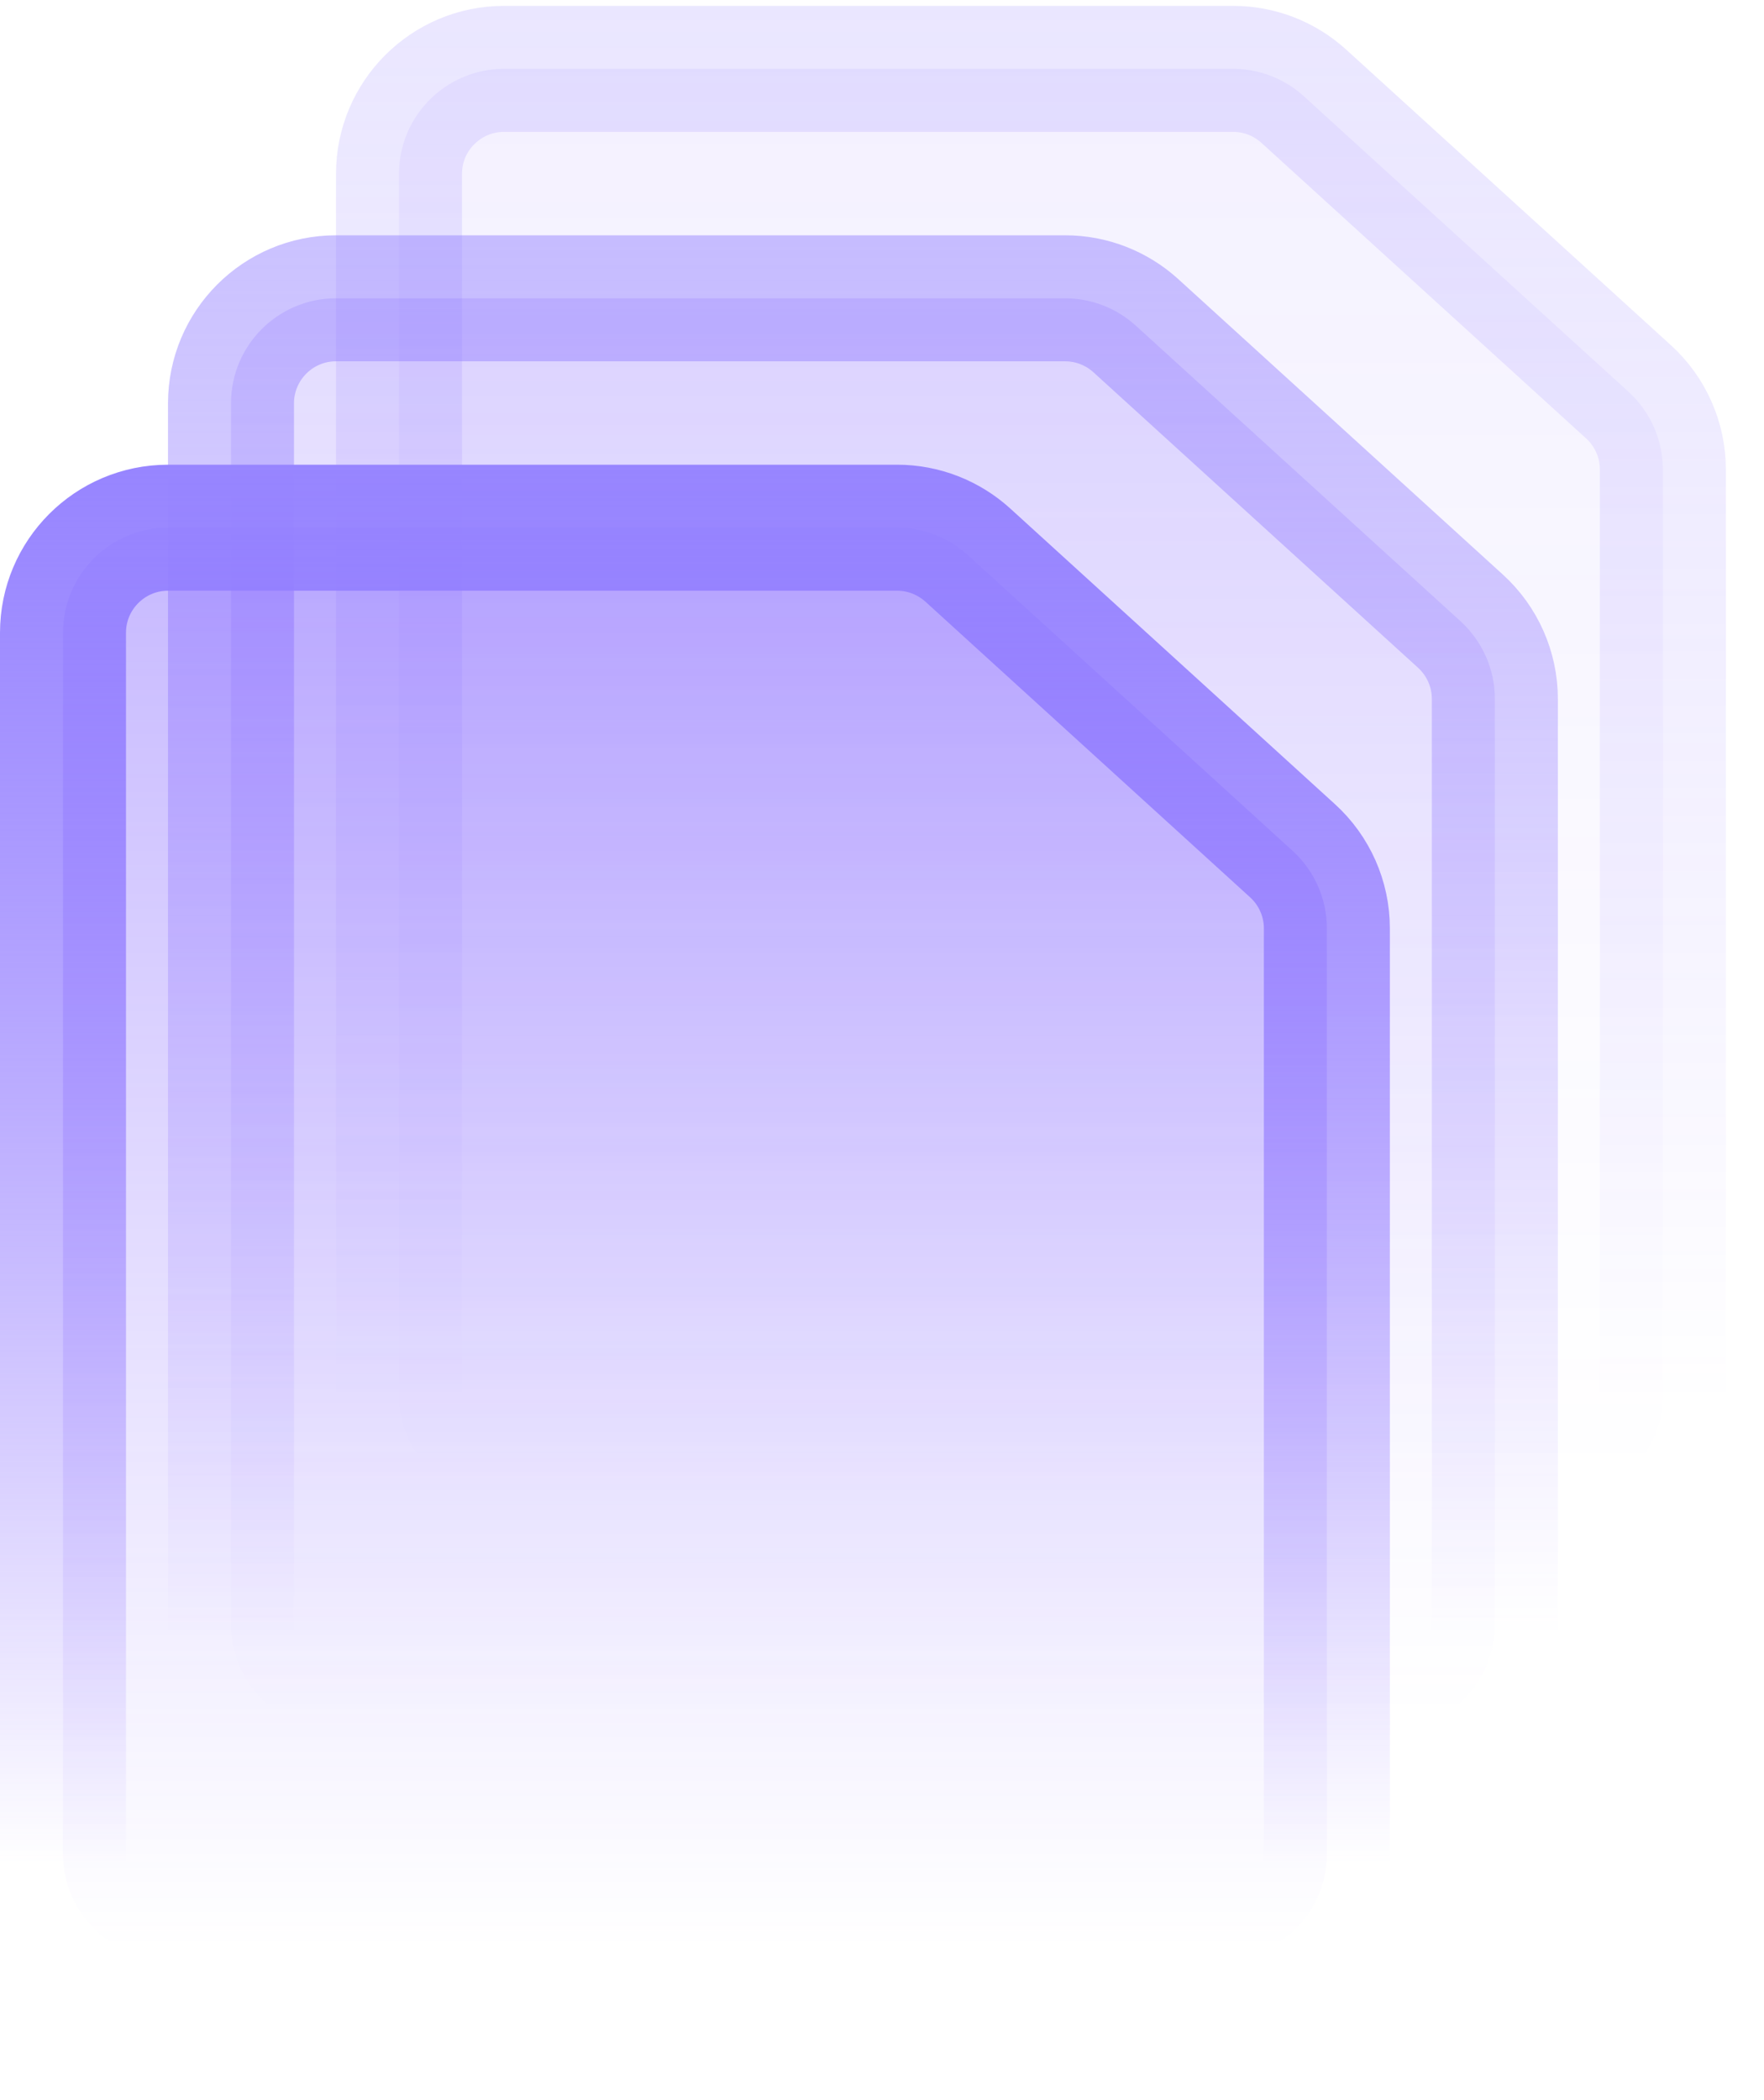
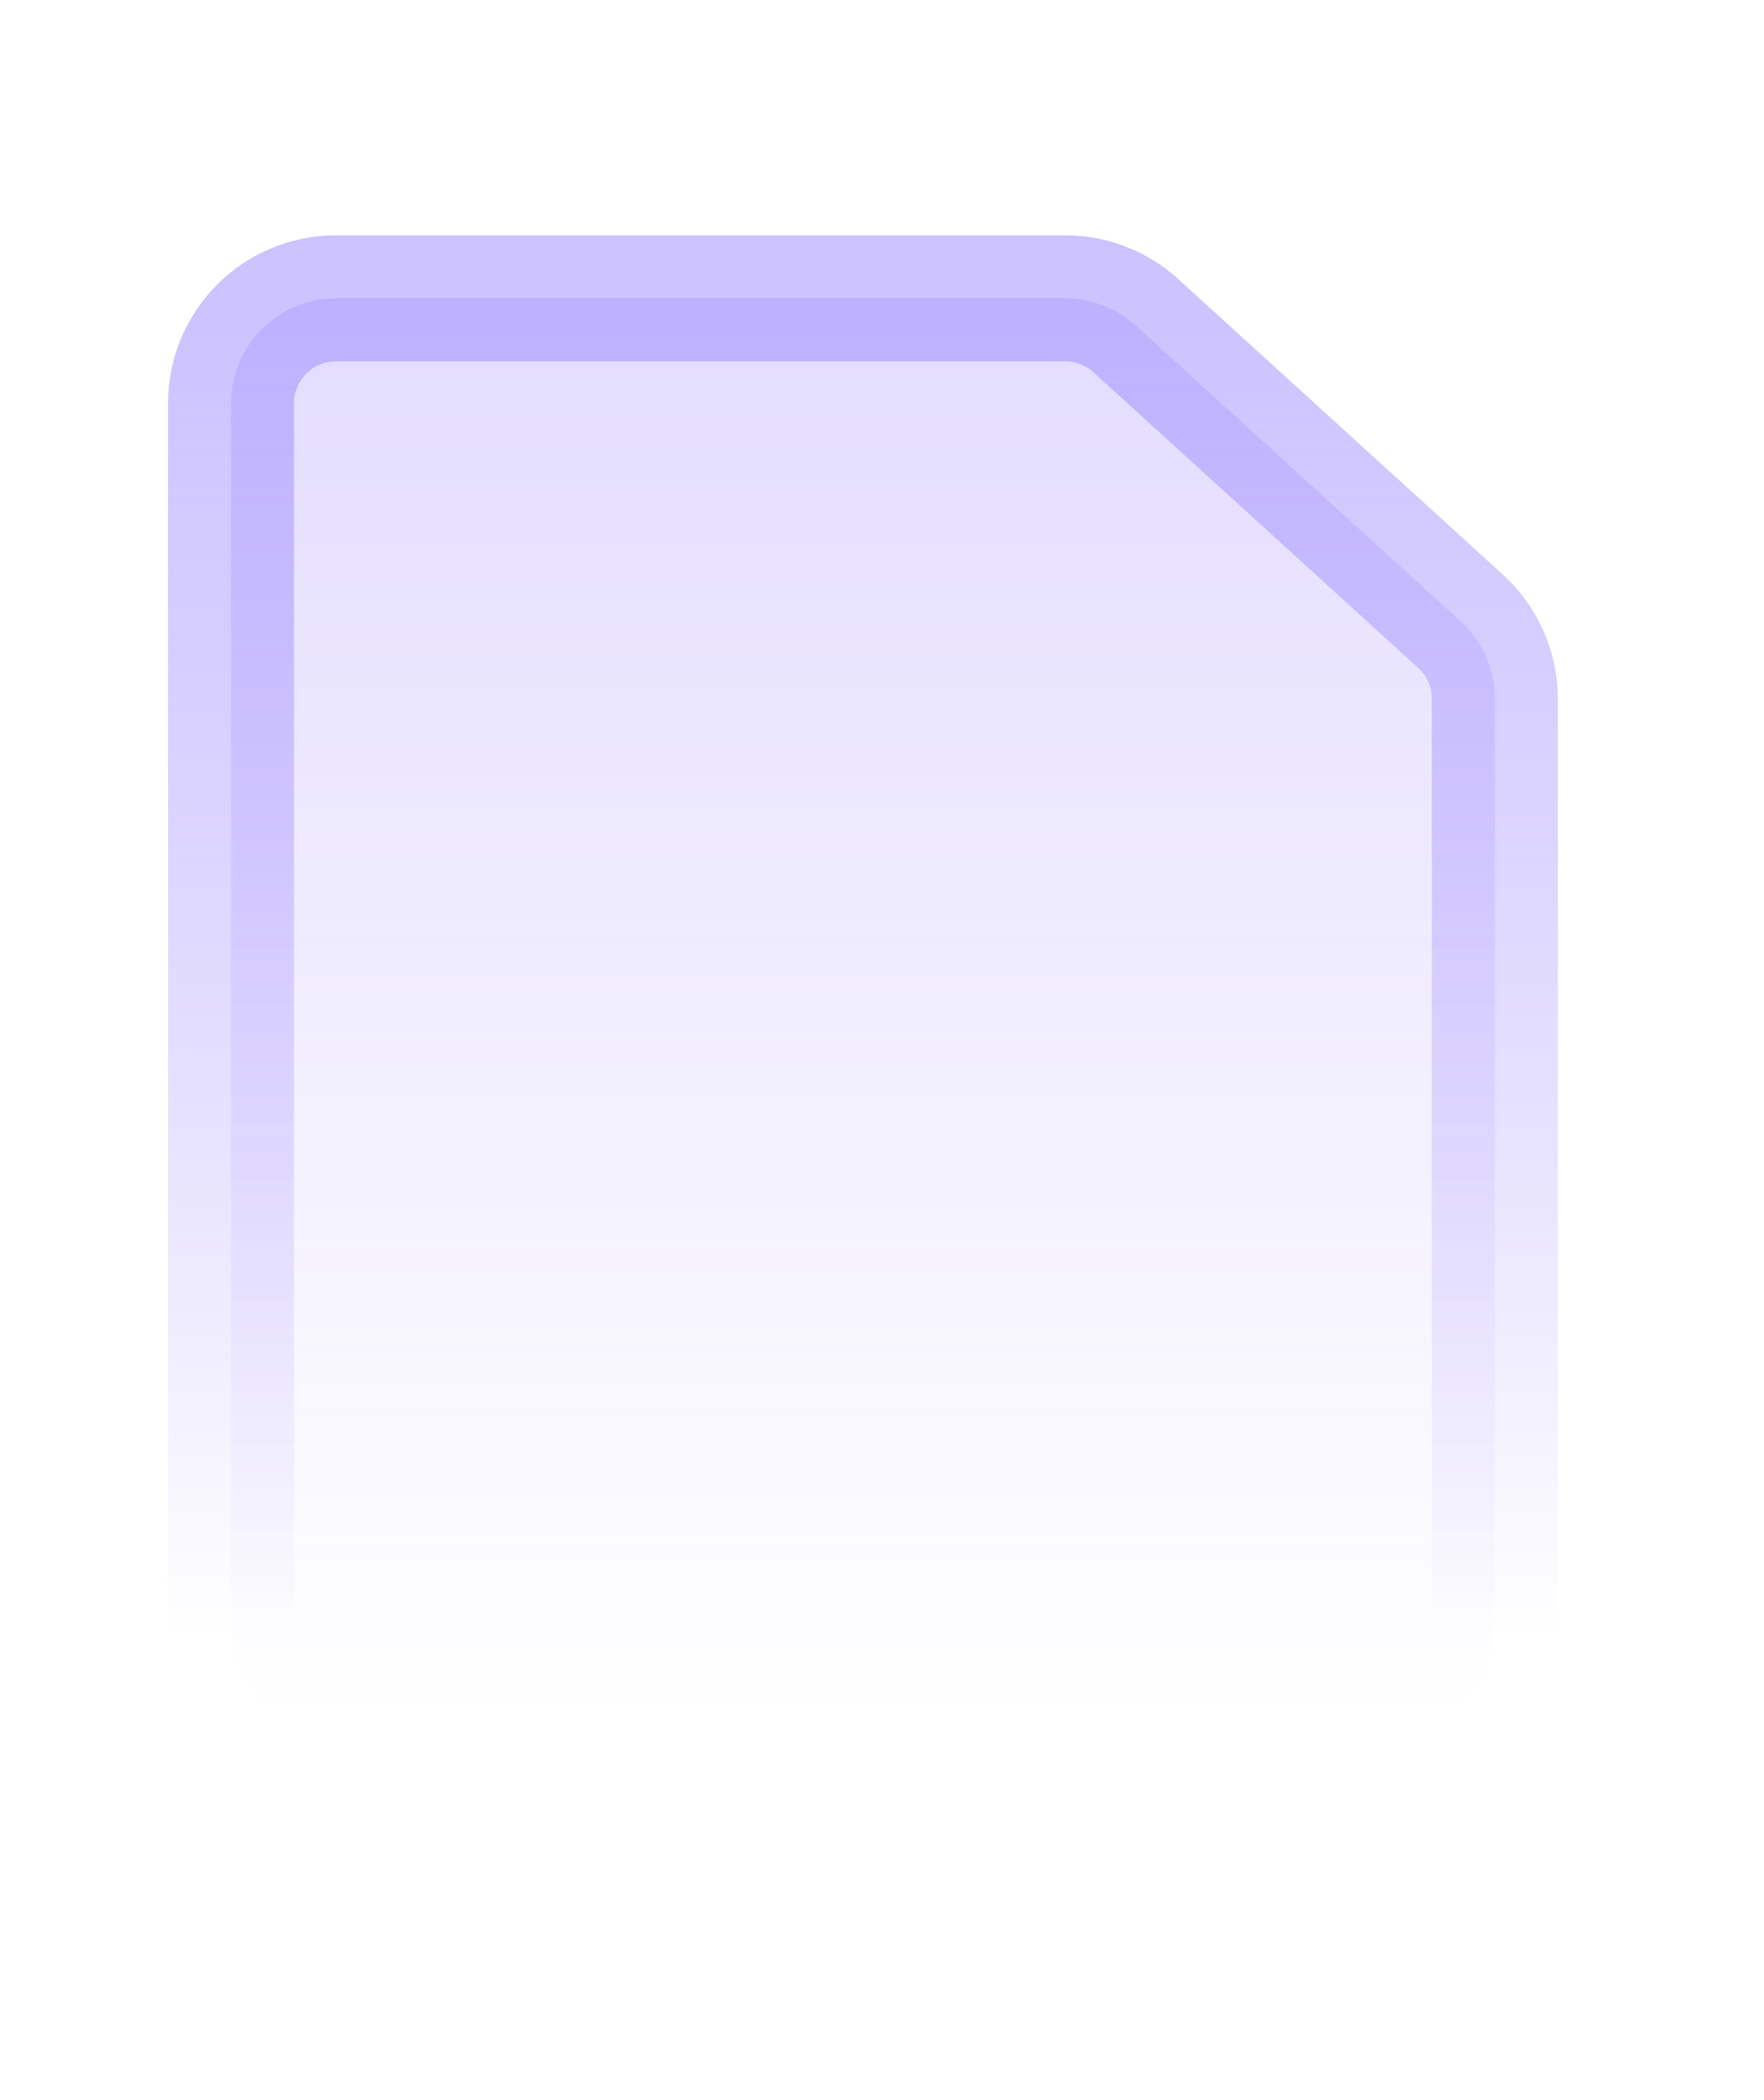
<svg xmlns="http://www.w3.org/2000/svg" width="21" height="25" viewBox="0 0 21 25" fill="none">
-   <path opacity="0.2" d="M18.546 17.858H6C5.31 17.858 4.75 17.299 4.75 16.608V2.07C4.75 1.38 5.31 0.82 6 0.82H14.681C14.992 0.82 15.292 0.936 15.522 1.146L19.387 4.664C19.647 4.901 19.796 5.237 19.796 5.589V16.608C19.796 17.299 19.236 17.858 18.546 17.858Z" fill="url(#paint0_linear_2_2925)" fill-opacity="0.4" stroke="url(#paint1_linear_2_2925)" stroke-width="1.5" />
  <path opacity="0.5" d="M16.546 20.589H4C3.31 20.589 2.75 20.03 2.75 19.339V4.801C2.75 4.111 3.31 3.551 4 3.551H12.681C12.992 3.551 13.292 3.668 13.522 3.877L17.387 7.395C17.647 7.632 17.796 7.968 17.796 8.32V19.339C17.796 20.03 17.236 20.589 16.546 20.589Z" fill="url(#paint2_linear_2_2925)" fill-opacity="0.4" stroke="url(#paint3_linear_2_2925)" stroke-width="1.5" />
-   <path d="M14.546 23.32H2C1.31 23.32 0.75 22.761 0.75 22.07V7.532C0.75 6.842 1.31 6.282 2 6.282H10.681C10.992 6.282 11.292 6.399 11.522 6.608L15.387 10.127C15.647 10.363 15.796 10.699 15.796 11.051V22.07C15.796 22.761 15.236 23.32 14.546 23.32Z" fill="url(#paint4_linear_2_2925)" fill-opacity="0.4" stroke="url(#paint5_linear_2_2925)" stroke-width="1.5" />
  <defs>
    <linearGradient id="paint0_linear_2_2925" x1="12.273" y1="0.07" x2="12.273" y2="18.608" gradientUnits="userSpaceOnUse">
      <stop stop-color="#6C47FF" />
      <stop offset="0.953" stop-color="#6C47FF" stop-opacity="0" />
    </linearGradient>
    <linearGradient id="paint1_linear_2_2925" x1="12.273" y1="0.07" x2="12.273" y2="18.608" gradientUnits="userSpaceOnUse">
      <stop stop-color="#9785FF" />
      <stop offset="0.899" stop-color="#6C47FF" stop-opacity="0" />
    </linearGradient>
    <linearGradient id="paint2_linear_2_2925" x1="10.273" y1="2.801" x2="10.273" y2="21.339" gradientUnits="userSpaceOnUse">
      <stop stop-color="#6C47FF" />
      <stop offset="0.953" stop-color="#6C47FF" stop-opacity="0" />
    </linearGradient>
    <linearGradient id="paint3_linear_2_2925" x1="10.273" y1="2.801" x2="10.273" y2="21.339" gradientUnits="userSpaceOnUse">
      <stop stop-color="#9785FF" />
      <stop offset="0.899" stop-color="#6C47FF" stop-opacity="0" />
    </linearGradient>
    <linearGradient id="paint4_linear_2_2925" x1="8.273" y1="5.532" x2="8.273" y2="24.07" gradientUnits="userSpaceOnUse">
      <stop stop-color="#6C47FF" />
      <stop offset="0.953" stop-color="#6C47FF" stop-opacity="0" />
    </linearGradient>
    <linearGradient id="paint5_linear_2_2925" x1="8.273" y1="5.532" x2="8.273" y2="24.07" gradientUnits="userSpaceOnUse">
      <stop stop-color="#9785FF" />
      <stop offset="0.899" stop-color="#6C47FF" stop-opacity="0" />
    </linearGradient>
  </defs>
</svg>